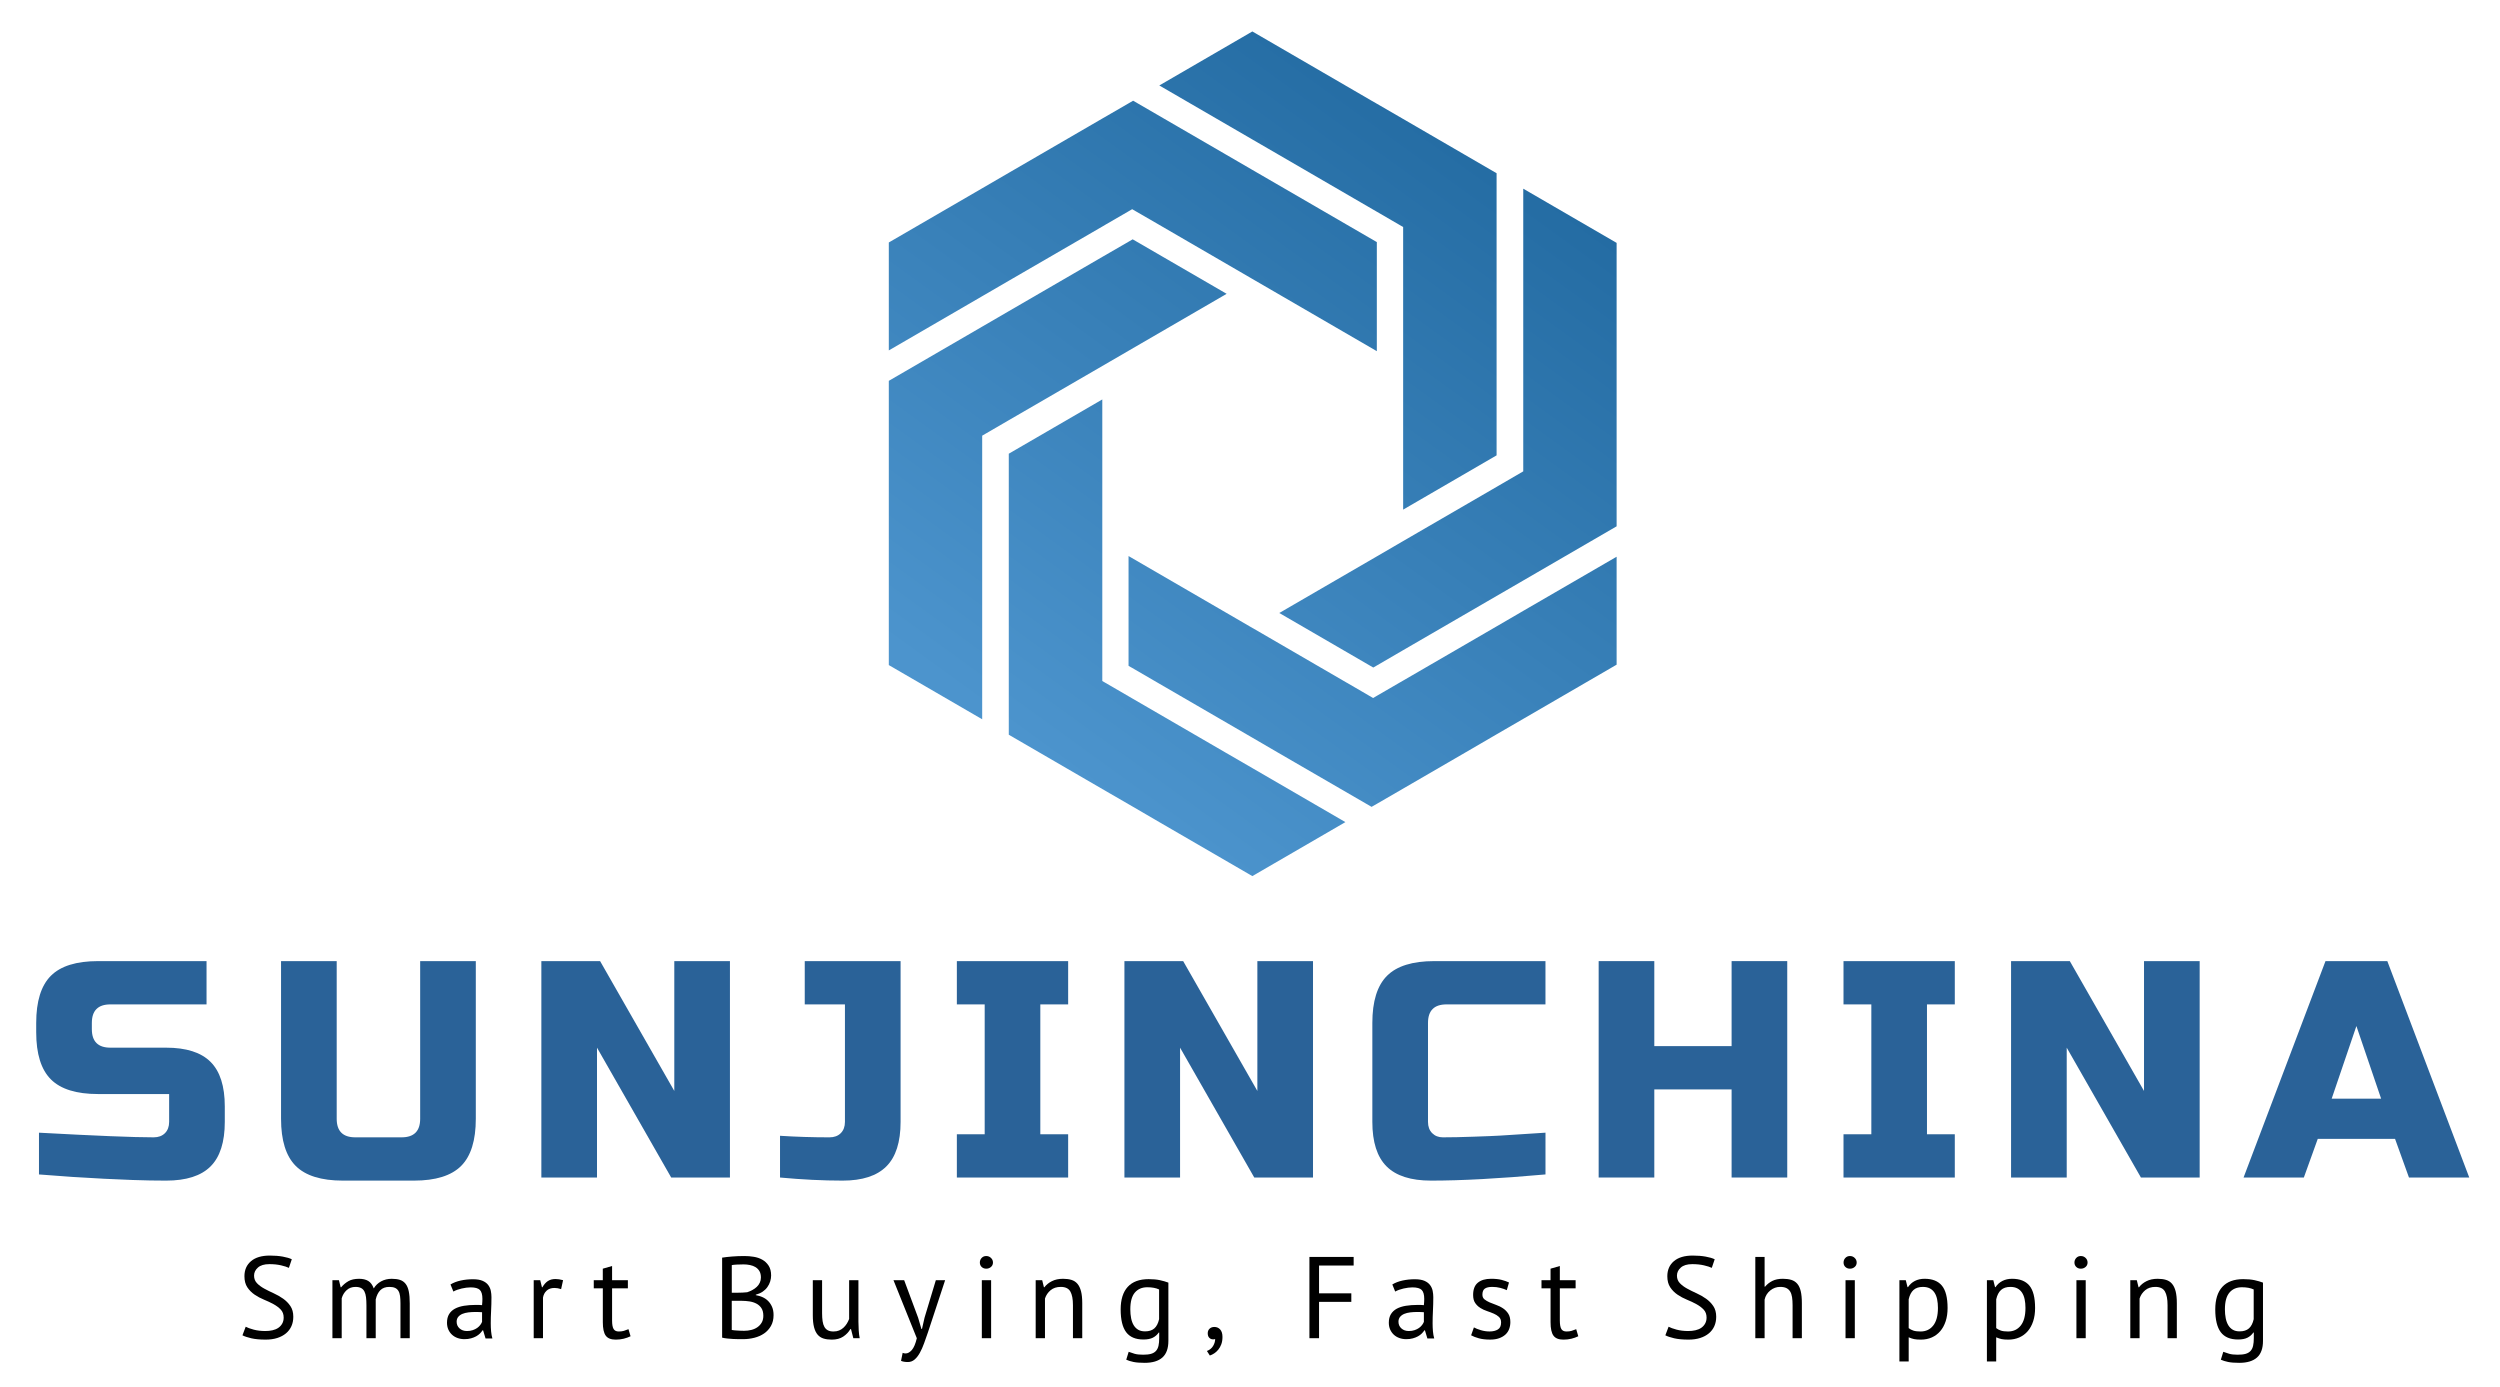
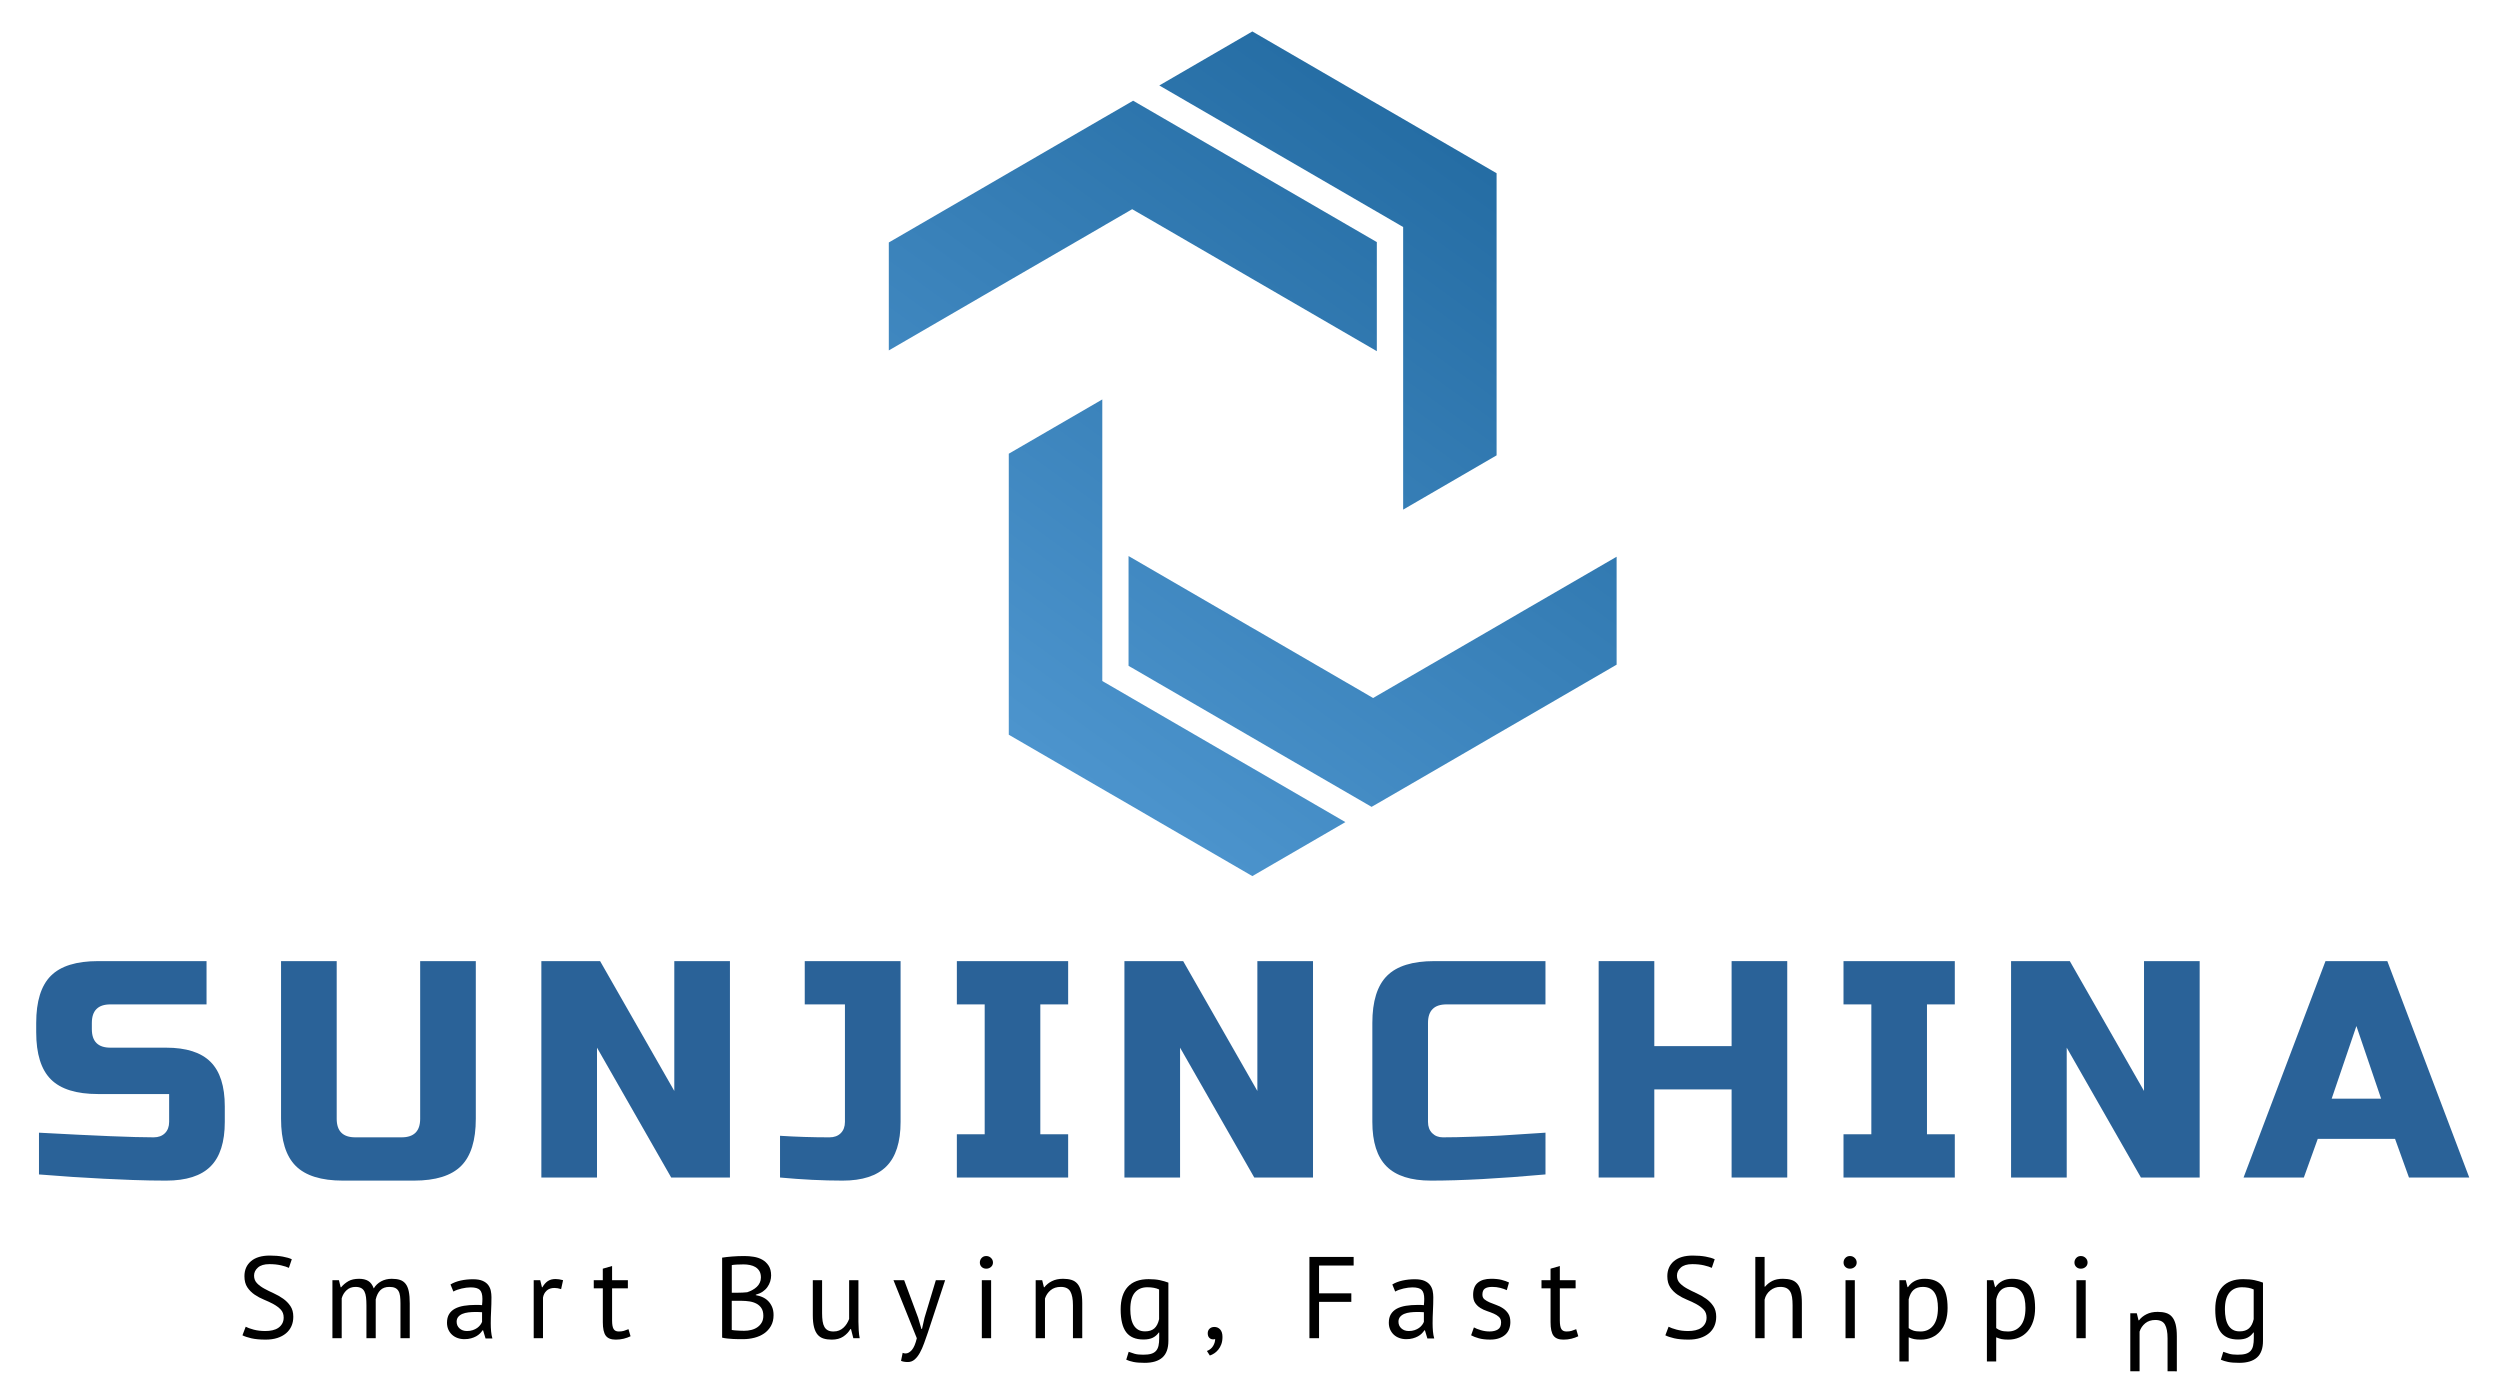
<svg xmlns="http://www.w3.org/2000/svg" version="1.1" id="레이어_1" x="0px" y="0px" width="256px" height="142px" viewBox="0 0 256 142" enable-background="new 0 0 256 142" xml:space="preserve">
  <g>
    <g>
      <path d="M29.048,134.918c0-0.332-0.099-0.604-0.297-0.814c-0.198-0.21-0.446-0.396-0.743-0.559    c-0.297-0.162-0.62-0.315-0.969-0.457c-0.349-0.143-0.671-0.315-0.969-0.518c-0.297-0.203-0.545-0.452-0.743-0.749    c-0.198-0.298-0.297-0.676-0.297-1.136c0-0.649,0.226-1.164,0.678-1.545c0.451-0.381,1.093-0.57,1.925-0.57    c0.483,0,0.923,0.035,1.319,0.106c0.396,0.071,0.706,0.163,0.927,0.273l-0.297,0.88c-0.183-0.09-0.45-0.176-0.802-0.258    c-0.353-0.082-0.751-0.123-1.195-0.123c-0.523,0-0.916,0.117-1.177,0.352c-0.262,0.232-0.393,0.509-0.393,0.826    c0,0.309,0.099,0.566,0.297,0.771c0.198,0.207,0.446,0.391,0.743,0.554c0.297,0.163,0.62,0.323,0.969,0.481    c0.349,0.158,0.671,0.343,0.969,0.553s0.545,0.461,0.743,0.755c0.198,0.293,0.297,0.657,0.297,1.094    c0,0.356-0.063,0.677-0.19,0.962c-0.127,0.286-0.313,0.531-0.559,0.738c-0.246,0.205-0.542,0.364-0.891,0.475    c-0.349,0.111-0.745,0.167-1.189,0.167c-0.594,0-1.086-0.046-1.474-0.137s-0.689-0.192-0.903-0.304l0.333-0.879    c0.182,0.1,0.451,0.198,0.808,0.295c0.356,0.096,0.757,0.145,1.2,0.145c0.262,0,0.507-0.025,0.737-0.077s0.428-0.135,0.595-0.249    c0.167-0.115,0.299-0.26,0.398-0.435S29.048,135.155,29.048,134.918z" />
      <path d="M37.523,137.033v-3.363c0-0.317-0.014-0.593-0.042-0.826c-0.028-0.234-0.082-0.43-0.161-0.589    c-0.08-0.159-0.192-0.276-0.339-0.356c-0.146-0.079-0.339-0.119-0.577-0.119c-0.365,0-0.667,0.111-0.909,0.334    c-0.242,0.221-0.41,0.498-0.505,0.832v4.088h-0.951v-5.943h0.666l0.178,0.726h0.048c0.214-0.254,0.461-0.462,0.743-0.624    c0.281-0.163,0.648-0.244,1.1-0.244c0.38,0,0.691,0.074,0.934,0.221c0.241,0.146,0.429,0.402,0.564,0.766    c0.182-0.309,0.434-0.551,0.755-0.725c0.321-0.174,0.684-0.262,1.088-0.262c0.333,0,0.614,0.038,0.844,0.113    c0.229,0.075,0.42,0.208,0.57,0.398c0.151,0.189,0.26,0.447,0.327,0.771c0.067,0.326,0.101,0.738,0.101,1.237v3.565h-0.951v-3.577    c0-0.286-0.014-0.533-0.042-0.743s-0.083-0.385-0.167-0.523c-0.083-0.139-0.198-0.242-0.345-0.309    c-0.147-0.067-0.338-0.102-0.577-0.102c-0.396,0-0.705,0.111-0.927,0.334c-0.222,0.221-0.38,0.538-0.475,0.95v3.97H37.523z" />
      <path d="M46.13,131.529c0.301-0.182,0.652-0.316,1.052-0.404c0.4-0.086,0.818-0.13,1.254-0.13c0.412,0,0.743,0.056,0.993,0.166    c0.25,0.111,0.44,0.256,0.571,0.435c0.13,0.178,0.218,0.374,0.261,0.588c0.043,0.215,0.065,0.428,0.065,0.643    c0,0.475-0.012,0.939-0.036,1.391s-0.036,0.879-0.036,1.283c0,0.294,0.012,0.57,0.036,0.832s0.067,0.504,0.131,0.726H49.72    l-0.25-0.833h-0.059c-0.072,0.111-0.161,0.221-0.268,0.328c-0.107,0.106-0.236,0.201-0.386,0.285    c-0.15,0.083-0.325,0.152-0.523,0.207c-0.198,0.057-0.424,0.084-0.678,0.084c-0.253,0-0.489-0.039-0.707-0.119    c-0.218-0.079-0.406-0.191-0.564-0.338c-0.159-0.147-0.284-0.324-0.375-0.529c-0.091-0.207-0.137-0.44-0.137-0.701    c0-0.35,0.072-0.641,0.214-0.874s0.343-0.421,0.601-0.56c0.257-0.138,0.566-0.237,0.927-0.297c0.36-0.059,0.759-0.089,1.194-0.089    c0.111,0,0.22,0,0.327,0s0.216,0.009,0.327,0.024c0.024-0.238,0.036-0.452,0.036-0.643c0-0.436-0.087-0.74-0.261-0.915    s-0.492-0.262-0.951-0.262c-0.135,0-0.279,0.011-0.434,0.03c-0.154,0.021-0.313,0.049-0.476,0.086    c-0.162,0.037-0.317,0.082-0.463,0.135c-0.147,0.053-0.275,0.111-0.386,0.177L46.13,131.529z M47.818,136.297    c0.221,0,0.419-0.029,0.594-0.09c0.174-0.059,0.325-0.135,0.452-0.225c0.126-0.092,0.231-0.193,0.315-0.303    c0.083-0.112,0.145-0.219,0.184-0.322v-0.986c-0.111-0.008-0.224-0.014-0.338-0.018c-0.115-0.004-0.228-0.006-0.339-0.006    c-0.245,0-0.485,0.014-0.719,0.041c-0.233,0.028-0.44,0.08-0.618,0.154c-0.179,0.076-0.321,0.18-0.428,0.31    s-0.161,0.296-0.161,0.493c0,0.277,0.099,0.506,0.297,0.684S47.509,136.297,47.818,136.297z" />
      <path d="M57.458,132.006c-0.238-0.08-0.463-0.119-0.677-0.119c-0.341,0-0.611,0.094-0.809,0.279    c-0.198,0.186-0.321,0.422-0.369,0.707v4.16h-0.951v-5.943h0.666l0.178,0.726h0.048c0.15-0.27,0.331-0.478,0.541-0.624    s0.478-0.221,0.803-0.221c0.229,0,0.487,0.04,0.772,0.119L57.458,132.006z" />
      <path d="M60.799,131.09h0.927v-1.177l0.951-0.273v1.45h1.617v0.832h-1.617v3.293c0,0.412,0.051,0.703,0.155,0.875    c0.103,0.17,0.277,0.254,0.523,0.254c0.206,0,0.38-0.021,0.523-0.064c0.143-0.044,0.301-0.102,0.476-0.172l0.214,0.725    c-0.214,0.103-0.448,0.186-0.701,0.25c-0.254,0.063-0.527,0.095-0.82,0.095c-0.484,0-0.824-0.137-1.022-0.41    s-0.297-0.731-0.297-1.374v-3.471h-0.927V131.09z" />
      <path d="M78.963,130.614c0,0.198-0.032,0.4-0.095,0.606c-0.064,0.207-0.159,0.398-0.286,0.576    c-0.127,0.18-0.289,0.336-0.487,0.471c-0.198,0.135-0.432,0.236-0.701,0.309v0.047c0.238,0.04,0.465,0.107,0.684,0.203    c0.218,0.095,0.41,0.225,0.576,0.393c0.167,0.166,0.301,0.367,0.405,0.605c0.103,0.238,0.154,0.52,0.154,0.844    c0,0.428-0.089,0.799-0.268,1.111c-0.178,0.313-0.412,0.568-0.702,0.768c-0.289,0.197-0.62,0.344-0.992,0.439    s-0.753,0.143-1.142,0.143c-0.134,0-0.293,0-0.475,0c-0.183,0-0.373-0.006-0.571-0.018s-0.396-0.028-0.594-0.048    c-0.198-0.021-0.373-0.05-0.523-0.089v-8.191c0.293-0.047,0.634-0.086,1.022-0.117c0.388-0.033,0.813-0.049,1.272-0.049    c0.309,0,0.625,0.026,0.945,0.078c0.321,0.051,0.612,0.15,0.874,0.297c0.262,0.146,0.478,0.351,0.648,0.611    C78.878,129.865,78.963,130.203,78.963,130.614z M75.552,132.374c0.134,0,0.297-0.005,0.487-0.012    c0.19-0.009,0.349-0.021,0.475-0.036c0.19-0.063,0.369-0.141,0.535-0.232c0.167-0.09,0.315-0.197,0.446-0.32    s0.234-0.266,0.309-0.428s0.113-0.339,0.113-0.529c0-0.262-0.049-0.477-0.148-0.648c-0.099-0.17-0.232-0.307-0.398-0.41    c-0.167-0.102-0.357-0.176-0.571-0.219c-0.214-0.044-0.432-0.066-0.653-0.066c-0.262,0-0.501,0.007-0.72,0.019    c-0.218,0.012-0.382,0.03-0.493,0.054v2.829H75.552z M76.205,136.273c0.253,0,0.5-0.029,0.737-0.09    c0.237-0.059,0.447-0.154,0.63-0.285c0.182-0.131,0.327-0.291,0.434-0.481s0.16-0.416,0.16-0.677c0-0.325-0.065-0.587-0.196-0.785    c-0.13-0.198-0.301-0.354-0.511-0.463c-0.21-0.111-0.446-0.187-0.708-0.227c-0.262-0.039-0.523-0.061-0.785-0.061h-1.034v2.984    c0.056,0.017,0.135,0.028,0.238,0.035c0.103,0.009,0.214,0.018,0.333,0.024c0.119,0.009,0.241,0.015,0.369,0.019    C75.999,136.271,76.11,136.273,76.205,136.273z" />
      <path d="M84.182,131.09v3.389c0,0.309,0.018,0.58,0.053,0.813s0.097,0.429,0.185,0.583c0.087,0.154,0.206,0.271,0.356,0.35    c0.15,0.08,0.341,0.119,0.571,0.119c0.214,0,0.404-0.033,0.57-0.1c0.167-0.068,0.315-0.161,0.446-0.28    c0.131-0.118,0.246-0.255,0.345-0.41c0.099-0.154,0.18-0.319,0.244-0.493v-3.971h0.951v4.256c0,0.285,0.01,0.58,0.03,0.886    c0.02,0.306,0.054,0.573,0.101,0.802H87.38l-0.238-0.938h-0.06c-0.182,0.31-0.428,0.566-0.737,0.772    c-0.309,0.207-0.702,0.31-1.177,0.31c-0.317,0-0.596-0.038-0.838-0.113c-0.242-0.075-0.444-0.208-0.606-0.397    c-0.162-0.19-0.285-0.446-0.368-0.768c-0.083-0.32-0.125-0.727-0.125-1.219v-3.59H84.182z" />
      <path d="M94.018,134.941l0.334,1.142h0.06l0.262-1.153l1.157-3.84h0.951l-1.759,5.338c-0.135,0.389-0.268,0.765-0.398,1.129    c-0.131,0.365-0.275,0.689-0.434,0.975c-0.158,0.285-0.336,0.514-0.535,0.684s-0.428,0.256-0.689,0.256    c-0.286,0-0.519-0.039-0.701-0.119l0.166-0.82c0.103,0.04,0.202,0.061,0.297,0.061c0.222,0,0.436-0.117,0.642-0.352    c0.206-0.233,0.376-0.636,0.511-1.207l-2.39-5.943h1.094L94.018,134.941z" />
      <path d="M100.337,129.283c0-0.183,0.061-0.339,0.184-0.47c0.123-0.13,0.279-0.196,0.47-0.196c0.19,0,0.353,0.066,0.487,0.196    c0.135,0.131,0.202,0.287,0.202,0.47s-0.067,0.333-0.202,0.452c-0.135,0.118-0.297,0.178-0.487,0.178    c-0.19,0-0.347-0.06-0.47-0.178C100.398,129.616,100.337,129.466,100.337,129.283z M100.539,131.09h0.951v5.943h-0.951V131.09z" />
      <path d="M109.87,137.033v-3.387c0-0.619-0.089-1.084-0.267-1.396c-0.178-0.313-0.505-0.471-0.981-0.471    c-0.42,0-0.767,0.113-1.04,0.339s-0.465,0.509-0.577,0.851v4.064h-0.951v-5.943h0.666l0.178,0.726h0.048    c0.19-0.254,0.446-0.462,0.767-0.624c0.321-0.163,0.703-0.244,1.147-0.244c0.325,0,0.61,0.038,0.856,0.113s0.45,0.208,0.612,0.398    c0.162,0.189,0.285,0.445,0.369,0.767c0.083,0.32,0.125,0.728,0.125,1.218v3.59H109.87z" />
      <path d="M119.642,137.307c0,0.77-0.204,1.336-0.612,1.701c-0.409,0.363-1.013,0.547-1.813,0.547c-0.476,0-0.858-0.03-1.147-0.09    c-0.289-0.06-0.537-0.137-0.743-0.232l0.25-0.808c0.182,0.071,0.384,0.138,0.606,0.202c0.222,0.063,0.511,0.095,0.868,0.095    c0.333,0,0.604-0.029,0.814-0.089c0.21-0.06,0.378-0.158,0.505-0.297s0.214-0.318,0.262-0.535    c0.048-0.218,0.071-0.478,0.071-0.778v-0.571h-0.047c-0.159,0.23-0.361,0.406-0.606,0.529c-0.246,0.123-0.567,0.184-0.963,0.184    c-0.801,0-1.389-0.249-1.766-0.748c-0.376-0.5-0.564-1.276-0.564-2.33c0-1.015,0.242-1.785,0.725-2.313s1.197-0.79,2.14-0.79    c0.452,0,0.838,0.036,1.159,0.106c0.321,0.071,0.608,0.154,0.862,0.25V137.307z M117.253,136.332c0.404,0,0.721-0.101,0.951-0.303    c0.23-0.202,0.393-0.518,0.487-0.945v-3.043c-0.317-0.15-0.721-0.226-1.212-0.226c-0.539,0-0.962,0.183-1.272,0.547    c-0.309,0.364-0.463,0.935-0.463,1.712c0,0.332,0.028,0.638,0.083,0.915s0.143,0.516,0.262,0.713    c0.119,0.198,0.273,0.353,0.463,0.464S116.975,136.332,117.253,136.332z" />
      <path d="M123.672,136.522c0-0.19,0.063-0.345,0.19-0.464c0.126-0.119,0.289-0.178,0.487-0.178c0.245,0,0.446,0.088,0.6,0.262    s0.232,0.428,0.232,0.761c0,0.285-0.04,0.534-0.119,0.749c-0.079,0.213-0.182,0.398-0.309,0.553    c-0.126,0.154-0.266,0.281-0.416,0.38s-0.301,0.173-0.452,0.22l-0.297-0.463c0.285-0.111,0.497-0.283,0.636-0.518    s0.208-0.469,0.208-0.707c-0.071,0.023-0.139,0.035-0.202,0.035c-0.159,0-0.291-0.053-0.398-0.16    C123.726,136.886,123.672,136.729,123.672,136.522z" />
      <path d="M134.085,128.713h4.529v0.879h-3.543v2.842h3.305v0.879h-3.305v3.721h-0.986V128.713z" />
      <path d="M142.574,131.529c0.301-0.182,0.652-0.316,1.052-0.404c0.399-0.086,0.818-0.13,1.255-0.13    c0.411,0,0.742,0.056,0.992,0.166c0.25,0.111,0.439,0.256,0.57,0.435c0.131,0.178,0.218,0.374,0.262,0.588    c0.043,0.215,0.065,0.428,0.065,0.643c0,0.475-0.013,0.939-0.036,1.391s-0.035,0.879-0.035,1.283c0,0.294,0.012,0.57,0.035,0.832    s0.067,0.504,0.131,0.726h-0.701l-0.25-0.833h-0.059c-0.072,0.111-0.161,0.221-0.268,0.328c-0.107,0.106-0.236,0.201-0.387,0.285    c-0.15,0.083-0.324,0.152-0.523,0.207c-0.197,0.057-0.424,0.084-0.678,0.084c-0.253,0-0.488-0.039-0.707-0.119    c-0.218-0.079-0.406-0.191-0.564-0.338c-0.158-0.147-0.283-0.324-0.375-0.529c-0.091-0.207-0.137-0.44-0.137-0.701    c0-0.35,0.072-0.641,0.215-0.874s0.343-0.421,0.6-0.56c0.258-0.138,0.566-0.237,0.928-0.297c0.36-0.059,0.759-0.089,1.195-0.089    c0.11,0,0.219,0,0.326,0s0.217,0.009,0.326,0.024c0.024-0.238,0.036-0.452,0.036-0.643c0-0.436-0.087-0.74-0.261-0.915    c-0.175-0.175-0.492-0.262-0.951-0.262c-0.135,0-0.279,0.011-0.434,0.03c-0.154,0.021-0.313,0.049-0.477,0.086    c-0.162,0.037-0.316,0.082-0.463,0.135c-0.147,0.053-0.275,0.111-0.387,0.177L142.574,131.529z M144.261,136.297    c0.223,0,0.42-0.029,0.595-0.09c0.175-0.059,0.325-0.135,0.452-0.225c0.126-0.092,0.231-0.193,0.314-0.303    c0.083-0.112,0.145-0.219,0.184-0.322v-0.986c-0.109-0.008-0.223-0.014-0.338-0.018s-0.229-0.006-0.339-0.006    c-0.245,0-0.485,0.014-0.72,0.041c-0.233,0.028-0.439,0.08-0.617,0.154c-0.179,0.076-0.321,0.18-0.428,0.31    c-0.107,0.13-0.161,0.296-0.161,0.493c0,0.277,0.099,0.506,0.298,0.684C143.699,136.207,143.953,136.297,144.261,136.297z" />
      <path d="M153.712,135.417c0-0.237-0.072-0.424-0.215-0.558c-0.143-0.135-0.318-0.249-0.529-0.34    c-0.209-0.091-0.439-0.178-0.688-0.262c-0.25-0.082-0.479-0.189-0.69-0.32c-0.209-0.131-0.386-0.3-0.528-0.506    c-0.144-0.205-0.214-0.482-0.214-0.832c0-0.57,0.162-0.988,0.487-1.254s0.776-0.398,1.355-0.398c0.428,0,0.786,0.038,1.075,0.113    s0.541,0.164,0.756,0.268l-0.227,0.785c-0.183-0.088-0.402-0.166-0.66-0.232c-0.258-0.067-0.533-0.102-0.826-0.102    c-0.349,0-0.604,0.061-0.766,0.179c-0.163,0.118-0.244,0.325-0.244,0.618c0,0.205,0.071,0.366,0.213,0.481    c0.144,0.114,0.32,0.218,0.529,0.309c0.211,0.092,0.44,0.181,0.689,0.268c0.25,0.087,0.48,0.202,0.689,0.345    c0.21,0.143,0.387,0.323,0.529,0.541c0.143,0.219,0.214,0.506,0.214,0.862c0,0.253-0.042,0.491-0.124,0.713    c-0.084,0.222-0.213,0.412-0.387,0.571c-0.175,0.158-0.391,0.283-0.648,0.374c-0.257,0.091-0.561,0.137-0.909,0.137    c-0.451,0-0.836-0.044-1.152-0.132c-0.317-0.086-0.583-0.189-0.798-0.309l0.286-0.808c0.183,0.103,0.42,0.198,0.714,0.284    c0.293,0.088,0.59,0.131,0.891,0.131c0.342,0,0.622-0.066,0.844-0.201C153.601,136.008,153.712,135.766,153.712,135.417z" />
      <path d="M157.849,131.09h0.927v-1.177l0.951-0.273v1.45h1.616v0.832h-1.616v3.293c0,0.412,0.052,0.703,0.154,0.875    c0.103,0.17,0.277,0.254,0.522,0.254c0.207,0,0.381-0.021,0.523-0.064c0.143-0.044,0.301-0.102,0.476-0.172l0.214,0.725    c-0.214,0.103-0.447,0.186-0.701,0.25c-0.254,0.063-0.527,0.095-0.82,0.095c-0.483,0-0.824-0.137-1.021-0.41    c-0.199-0.273-0.298-0.731-0.298-1.374v-3.471h-0.927V131.09z" />
      <path d="M174.753,134.918c0-0.332-0.1-0.604-0.298-0.814c-0.198-0.21-0.446-0.396-0.743-0.559s-0.62-0.315-0.969-0.457    c-0.35-0.143-0.672-0.315-0.969-0.518c-0.297-0.203-0.545-0.452-0.742-0.749c-0.199-0.298-0.298-0.676-0.298-1.136    c0-0.649,0.226-1.164,0.677-1.545c0.453-0.381,1.094-0.57,1.926-0.57c0.484,0,0.924,0.035,1.32,0.106s0.705,0.163,0.928,0.273    l-0.298,0.88c-0.183-0.09-0.45-0.176-0.803-0.258s-0.751-0.123-1.194-0.123c-0.523,0-0.915,0.117-1.177,0.352    c-0.263,0.232-0.393,0.509-0.393,0.826c0,0.309,0.099,0.566,0.298,0.771c0.197,0.207,0.445,0.391,0.742,0.554    c0.298,0.163,0.621,0.323,0.969,0.481c0.35,0.158,0.672,0.343,0.969,0.553s0.545,0.461,0.743,0.755    c0.198,0.293,0.298,0.657,0.298,1.094c0,0.356-0.064,0.677-0.19,0.962c-0.127,0.286-0.313,0.531-0.56,0.738    c-0.245,0.205-0.543,0.364-0.891,0.475c-0.35,0.111-0.746,0.167-1.189,0.167c-0.594,0-1.086-0.046-1.474-0.137    s-0.689-0.192-0.903-0.304l0.332-0.879c0.184,0.1,0.453,0.198,0.809,0.295c0.357,0.096,0.758,0.145,1.201,0.145    c0.262,0,0.508-0.025,0.736-0.077c0.23-0.052,0.428-0.135,0.596-0.249c0.166-0.115,0.299-0.26,0.397-0.435    S174.753,135.155,174.753,134.918z" />
      <path d="M183.561,137.033v-3.387c0-0.31-0.018-0.581-0.054-0.814c-0.035-0.234-0.101-0.428-0.195-0.582    c-0.096-0.156-0.225-0.271-0.387-0.352c-0.162-0.079-0.375-0.119-0.636-0.119c-0.372,0-0.71,0.121-1.011,0.363    s-0.495,0.553-0.582,0.933v3.958h-0.951v-8.32h0.951v3.043h0.047c0.206-0.246,0.454-0.441,0.743-0.588    c0.29-0.146,0.648-0.221,1.076-0.221c0.333,0,0.622,0.038,0.868,0.113c0.244,0.075,0.449,0.208,0.611,0.398    c0.162,0.189,0.281,0.445,0.356,0.767c0.075,0.32,0.114,0.728,0.114,1.218v3.59H183.561z" />
      <path d="M188.781,129.283c0-0.183,0.061-0.339,0.184-0.47c0.123-0.13,0.279-0.196,0.469-0.196c0.191,0,0.354,0.066,0.488,0.196    c0.135,0.131,0.202,0.287,0.202,0.47s-0.067,0.333-0.202,0.452c-0.135,0.118-0.297,0.178-0.488,0.178    c-0.189,0-0.346-0.06-0.469-0.178C188.841,129.616,188.781,129.466,188.781,129.283z M188.982,131.09h0.951v5.943h-0.951V131.09z" />
      <path d="M194.498,131.09h0.654l0.178,0.713h0.048c0.183-0.276,0.418-0.488,0.707-0.635s0.62-0.221,0.993-0.221    c0.793,0,1.383,0.234,1.771,0.701c0.388,0.469,0.583,1.232,0.583,2.295c0,0.499-0.065,0.949-0.195,1.349    c-0.132,0.401-0.316,0.739-0.554,1.017s-0.524,0.492-0.862,0.643c-0.337,0.15-0.711,0.226-1.123,0.226    c-0.293,0-0.525-0.018-0.695-0.054c-0.17-0.035-0.354-0.097-0.553-0.184v2.473h-0.951V131.09z M196.9,131.779    c-0.405,0-0.725,0.105-0.957,0.314c-0.234,0.211-0.398,0.529-0.494,0.957V136c0.143,0.111,0.305,0.195,0.487,0.256    c0.183,0.059,0.424,0.088,0.726,0.088c0.547,0,0.98-0.203,1.301-0.611c0.321-0.408,0.482-1.008,0.482-1.801    c0-0.325-0.029-0.621-0.084-0.886c-0.055-0.267-0.145-0.491-0.268-0.679c-0.123-0.186-0.281-0.33-0.475-0.434    C197.423,131.831,197.185,131.779,196.9,131.779z" />
      <path d="M203.46,131.09h0.654l0.178,0.713h0.049c0.182-0.276,0.418-0.488,0.707-0.635s0.619-0.221,0.992-0.221    c0.793,0,1.383,0.234,1.771,0.701c0.388,0.469,0.582,1.232,0.582,2.295c0,0.499-0.064,0.949-0.195,1.349    c-0.131,0.401-0.315,0.739-0.553,1.017c-0.238,0.277-0.525,0.492-0.863,0.643c-0.336,0.15-0.711,0.226-1.123,0.226    c-0.293,0-0.524-0.018-0.695-0.054c-0.17-0.035-0.354-0.097-0.553-0.184v2.473h-0.951V131.09z M205.863,131.779    c-0.404,0-0.725,0.105-0.957,0.314c-0.234,0.211-0.398,0.529-0.494,0.957V136c0.143,0.111,0.305,0.195,0.488,0.256    c0.182,0.059,0.424,0.088,0.725,0.088c0.547,0,0.98-0.203,1.302-0.611s0.481-1.008,0.481-1.801c0-0.325-0.028-0.621-0.084-0.886    c-0.055-0.267-0.145-0.491-0.268-0.679c-0.123-0.186-0.28-0.33-0.475-0.434C206.386,131.831,206.148,131.779,205.863,131.779z" />
      <path d="M212.423,129.283c0-0.183,0.063-0.339,0.186-0.47c0.121-0.13,0.278-0.196,0.469-0.196s0.353,0.066,0.488,0.196    c0.135,0.131,0.201,0.287,0.201,0.47s-0.066,0.333-0.201,0.452c-0.136,0.118-0.298,0.178-0.488,0.178s-0.348-0.06-0.469-0.178    C212.486,129.616,212.423,129.466,212.423,129.283z M212.626,131.09h0.951v5.943h-0.951V131.09z" />
-       <path d="M221.958,137.033v-3.387c0-0.619-0.09-1.084-0.268-1.396c-0.179-0.313-0.506-0.471-0.981-0.471    c-0.421,0-0.767,0.113-1.04,0.339s-0.466,0.509-0.576,0.851v4.064h-0.951v-5.943h0.666l0.178,0.726h0.047    c0.191-0.254,0.446-0.462,0.768-0.624c0.32-0.163,0.703-0.244,1.146-0.244c0.325,0,0.61,0.038,0.856,0.113    c0.245,0.075,0.45,0.208,0.612,0.398c0.162,0.189,0.285,0.445,0.369,0.767c0.082,0.32,0.124,0.728,0.124,1.218v3.59H221.958z" />
+       <path d="M221.958,137.033c0-0.619-0.09-1.084-0.268-1.396c-0.179-0.313-0.506-0.471-0.981-0.471    c-0.421,0-0.767,0.113-1.04,0.339s-0.466,0.509-0.576,0.851v4.064h-0.951v-5.943h0.666l0.178,0.726h0.047    c0.191-0.254,0.446-0.462,0.768-0.624c0.32-0.163,0.703-0.244,1.146-0.244c0.325,0,0.61,0.038,0.856,0.113    c0.245,0.075,0.45,0.208,0.612,0.398c0.162,0.189,0.285,0.445,0.369,0.767c0.082,0.32,0.124,0.728,0.124,1.218v3.59H221.958z" />
      <path d="M231.73,137.307c0,0.77-0.205,1.336-0.613,1.701c-0.408,0.363-1.012,0.547-1.813,0.547c-0.476,0-0.857-0.03-1.146-0.09    s-0.537-0.137-0.744-0.232l0.25-0.808c0.183,0.071,0.385,0.138,0.606,0.202c0.222,0.063,0.511,0.095,0.868,0.095    c0.333,0,0.604-0.029,0.814-0.089c0.209-0.06,0.378-0.158,0.505-0.297c0.126-0.139,0.214-0.318,0.261-0.535    c0.049-0.218,0.072-0.478,0.072-0.778v-0.571h-0.048c-0.159,0.23-0.36,0.406-0.606,0.529c-0.245,0.123-0.566,0.184-0.963,0.184    c-0.8,0-1.389-0.249-1.766-0.748c-0.375-0.5-0.564-1.276-0.564-2.33c0-1.015,0.242-1.785,0.726-2.313s1.196-0.79,2.14-0.79    c0.451,0,0.838,0.036,1.159,0.106c0.321,0.071,0.608,0.154,0.862,0.25V137.307z M229.339,136.332c0.404,0,0.722-0.101,0.951-0.303    c0.23-0.202,0.393-0.518,0.488-0.945v-3.043c-0.316-0.15-0.722-0.226-1.213-0.226c-0.539,0-0.963,0.183-1.271,0.547    c-0.31,0.364-0.464,0.935-0.464,1.712c0,0.332,0.027,0.638,0.083,0.915c0.055,0.277,0.143,0.516,0.262,0.713    c0.119,0.198,0.273,0.353,0.463,0.464C228.829,136.277,229.062,136.332,229.339,136.332z" />
    </g>
    <g>
      <path fill="#2A6298" d="M3.992,115.987c5.782,0.316,9.698,0.476,11.745,0.476c0.485,0,0.871-0.143,1.155-0.428    c0.285-0.285,0.428-0.67,0.428-1.156v-2.849h-7.282c-2.216,0-3.826-0.501-4.828-1.504c-1.002-1.003-1.503-2.611-1.503-4.827v-0.95    c0-2.216,0.501-3.825,1.503-4.828c1.002-1.002,2.612-1.503,4.828-1.503H21.15v4.432h-9.845c-1.267,0-1.9,0.633-1.9,1.899v0.634    c0,1.266,0.633,1.898,1.9,1.898h5.698c2.068,0,3.588,0.486,4.559,1.457s1.456,2.49,1.456,4.559v1.582    c0,2.068-0.485,3.588-1.456,4.559s-2.491,1.457-4.559,1.457c-1.077,0-2.216-0.021-3.419-0.064l-2.913-0.126    c-2.153-0.106-4.379-0.253-6.68-0.442V115.987z" />
      <path fill="#2A6298" d="M43.025,98.418h5.698v16.145c0,2.217-0.501,3.826-1.503,4.828c-1.003,1.002-2.612,1.504-4.828,1.504    h-7.281c-2.216,0-3.825-0.502-4.828-1.504c-1.003-1.002-1.504-2.611-1.504-4.828V98.418h5.699v16.145c0,1.266,0.633,1.9,1.899,1.9    h4.749c1.266,0,1.899-0.635,1.899-1.9V98.418z" />
      <path fill="#2A6298" d="M74.746,120.578h-6.015l-7.598-13.297v13.297h-5.698v-22.16h6.015l7.598,13.295V98.418h5.698V120.578z" />
      <path fill="#2A6298" d="M90.765,119.438c-0.971,0.971-2.464,1.457-4.48,1.457s-4.152-0.106-6.411-0.316v-4.274    c1.646,0.106,3.334,0.159,5.065,0.159c0.485,0,0.871-0.143,1.155-0.428c0.285-0.285,0.428-0.67,0.428-1.156V102.85h-4.116v-4.432    h9.814v16.461C92.221,116.947,91.735,118.467,90.765,119.438z" />
      <path fill="#2A6298" d="M109.379,120.578H97.982v-4.432h2.85V102.85h-2.85v-4.432h11.397v4.432h-2.85v13.297h2.85V120.578z" />
      <path fill="#2A6298" d="M134.452,120.578h-6.015l-7.598-13.297v13.297h-5.698v-22.16h6.015l7.598,13.295V98.418h5.698V120.578z" />
      <path fill="#2A6298" d="M158.257,120.262c-4.706,0.422-8.609,0.633-11.713,0.633c-2.068,0-3.588-0.486-4.559-1.457    s-1.457-2.49-1.457-4.559v-10.13c0-2.216,0.502-3.825,1.504-4.828c1.003-1.002,2.613-1.503,4.828-1.503h11.396v4.432h-10.13    c-1.267,0-1.899,0.633-1.899,1.899v10.13c0,0.486,0.143,0.871,0.428,1.156s0.648,0.428,1.092,0.428s0.928-0.006,1.456-0.017    s1.077-0.026,1.646-0.048c0.57-0.02,1.146-0.041,1.727-0.063c0.58-0.021,1.329-0.063,2.247-0.127    c0.918-0.063,2.063-0.137,3.435-0.222V120.262z" />
      <path fill="#2A6298" d="M183.014,120.578h-5.698v-9.022h-7.915v9.022h-5.698v-22.16h5.698v8.705h7.915v-8.705h5.698V120.578z" />
      <path fill="#2A6298" d="M200.172,120.578h-11.397v-4.432h2.85V102.85h-2.85v-4.432h11.397v4.432h-2.849v13.297h2.849V120.578z" />
      <path fill="#2A6298" d="M225.246,120.578h-6.016l-7.598-13.297v13.297h-5.699v-22.16h6.016l7.598,13.295V98.418h5.699V120.578z" />
      <path fill="#2A6298" d="M235.914,120.578h-6.173l8.389-22.16h6.331l8.39,22.16h-6.173l-1.425-3.957h-7.915L235.914,120.578z     M238.763,112.506h5.064l-2.532-7.44L238.763,112.506z" />
    </g>
    <g>
      <linearGradient id="SVGID_1_" gradientUnits="userSpaceOnUse" x1="147.46" y1="11.841" x2="102.421" y2="74.038">
        <stop offset="0" style="stop-color:#246CA3" />
        <stop offset="1" style="stop-color:#4C94CD" />
      </linearGradient>
      <polygon fill="url(#SVGID_1_)" points="153.251,17.739 153.251,46.628 143.682,52.186 143.682,23.241 143.493,23.136     140.987,21.68 140.539,21.421 130.921,15.835 128.24,14.281 118.713,8.751 128.24,3.221 137.767,8.751 140.449,10.312     140.987,10.62 143.682,12.181   " />
      <linearGradient id="SVGID_2_" gradientUnits="userSpaceOnUse" x1="135.636" y1="3.28" x2="90.599" y2="65.475">
        <stop offset="0" style="stop-color:#246CA3" />
        <stop offset="1" style="stop-color:#4C94CD" />
      </linearGradient>
      <polygon fill="url(#SVGID_2_)" points="140.987,24.788 140.987,35.96 131.195,30.276 128.24,28.561 118.622,22.975     115.934,21.421 115.563,21.638 113.302,22.947 112.875,23.199 103.299,28.75 100.576,30.332 91.014,35.883 91.014,24.83     100.576,19.279 103.299,17.697 112.875,12.139 115.563,10.585 116.032,10.312 125.552,15.835 128.24,17.396 137.858,22.975     140.812,24.69   " />
      <linearGradient id="SVGID_3_" gradientUnits="userSpaceOnUse" x1="134.7" y1="2.602" x2="89.662" y2="64.798">
        <stop offset="0" style="stop-color:#246CA3" />
        <stop offset="1" style="stop-color:#4C94CD" />
      </linearGradient>
-       <polygon fill="url(#SVGID_3_)" points="125.608,30.087 115.563,35.918 112.875,37.479 103.299,43.03 100.576,44.612     100.576,73.655 91.014,68.104 91.014,38.998 100.576,33.447 103.299,31.865 112.875,26.307 115.563,24.753 115.983,24.508     115.99,24.508   " />
      <linearGradient id="SVGID_4_" gradientUnits="userSpaceOnUse" x1="155.202" y1="17.448" x2="110.164" y2="79.643">
        <stop offset="0" style="stop-color:#246CA3" />
        <stop offset="1" style="stop-color:#4C94CD" />
      </linearGradient>
      <polygon fill="url(#SVGID_4_)" points="137.767,84.184 128.24,89.713 118.713,84.184 116.032,82.622 115.563,82.35     112.875,80.795 103.299,75.236 103.299,46.46 112.875,40.902 112.875,69.735 113.162,69.903 115.563,71.296 115.934,71.513     125.559,77.1 128.24,78.652   " />
      <linearGradient id="SVGID_5_" gradientUnits="userSpaceOnUse" x1="167.952" y1="26.681" x2="122.913" y2="88.876">
        <stop offset="0" style="stop-color:#246CA3" />
        <stop offset="1" style="stop-color:#4C94CD" />
      </linearGradient>
-       <polygon fill="url(#SVGID_5_)" points="165.542,24.872 165.542,53.894 155.981,59.445 153.251,61.027 143.682,66.578     140.987,68.146 140.623,68.356 130.998,62.77 140.987,56.974 143.682,55.406 153.251,49.855 155.981,48.266 155.981,19.321   " />
      <linearGradient id="SVGID_6_" gradientUnits="userSpaceOnUse" x1="166.994" y1="25.987" x2="121.956" y2="88.183">
        <stop offset="0" style="stop-color:#246CA3" />
        <stop offset="1" style="stop-color:#4C94CD" />
      </linearGradient>
      <polygon fill="url(#SVGID_6_)" points="165.542,57.009 165.542,68.062 155.981,73.613 153.251,75.195 152.831,75.439     150.136,77.008 143.682,80.753 140.987,82.314 140.449,82.622 130.921,77.1 128.24,75.537 118.615,69.952 115.843,68.342     115.836,68.342 115.563,68.181 115.563,56.939 125.524,62.721 128.296,64.331 128.303,64.331 137.921,69.917 137.927,69.917     140.609,71.478 140.987,71.254 143.304,69.91 143.682,69.693 153.251,64.142 155.981,62.553   " />
    </g>
  </g>
</svg>